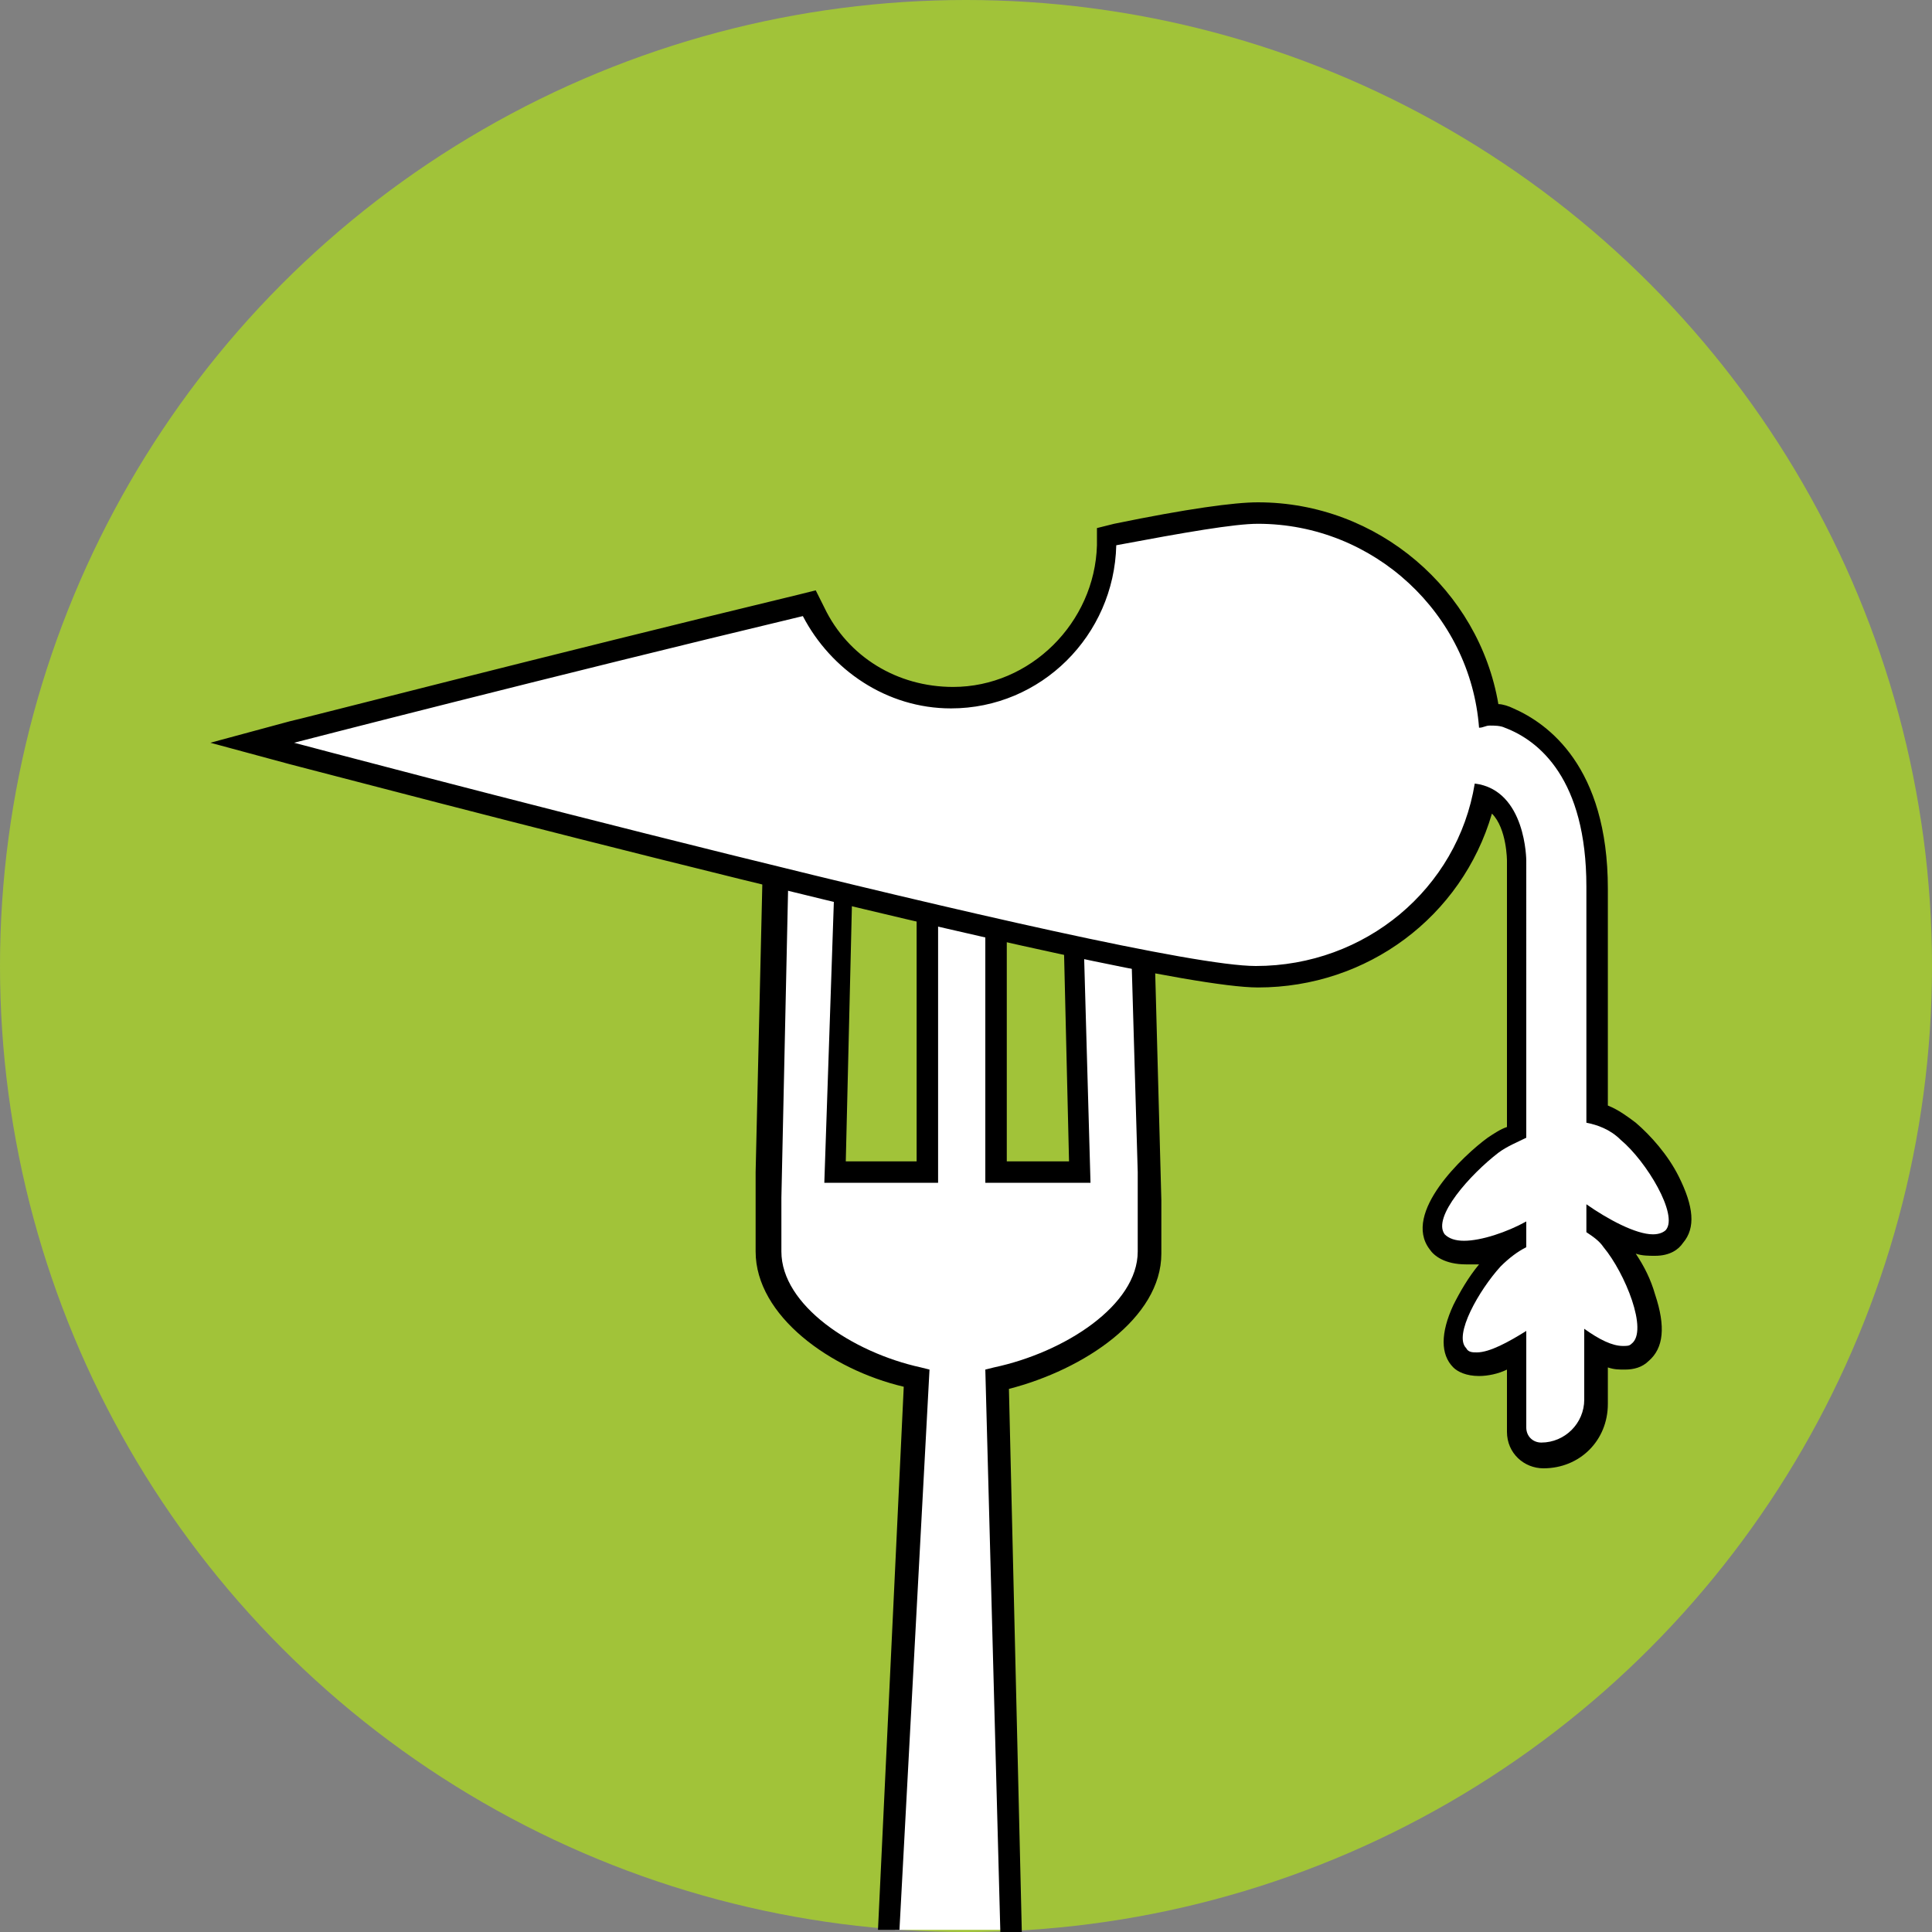
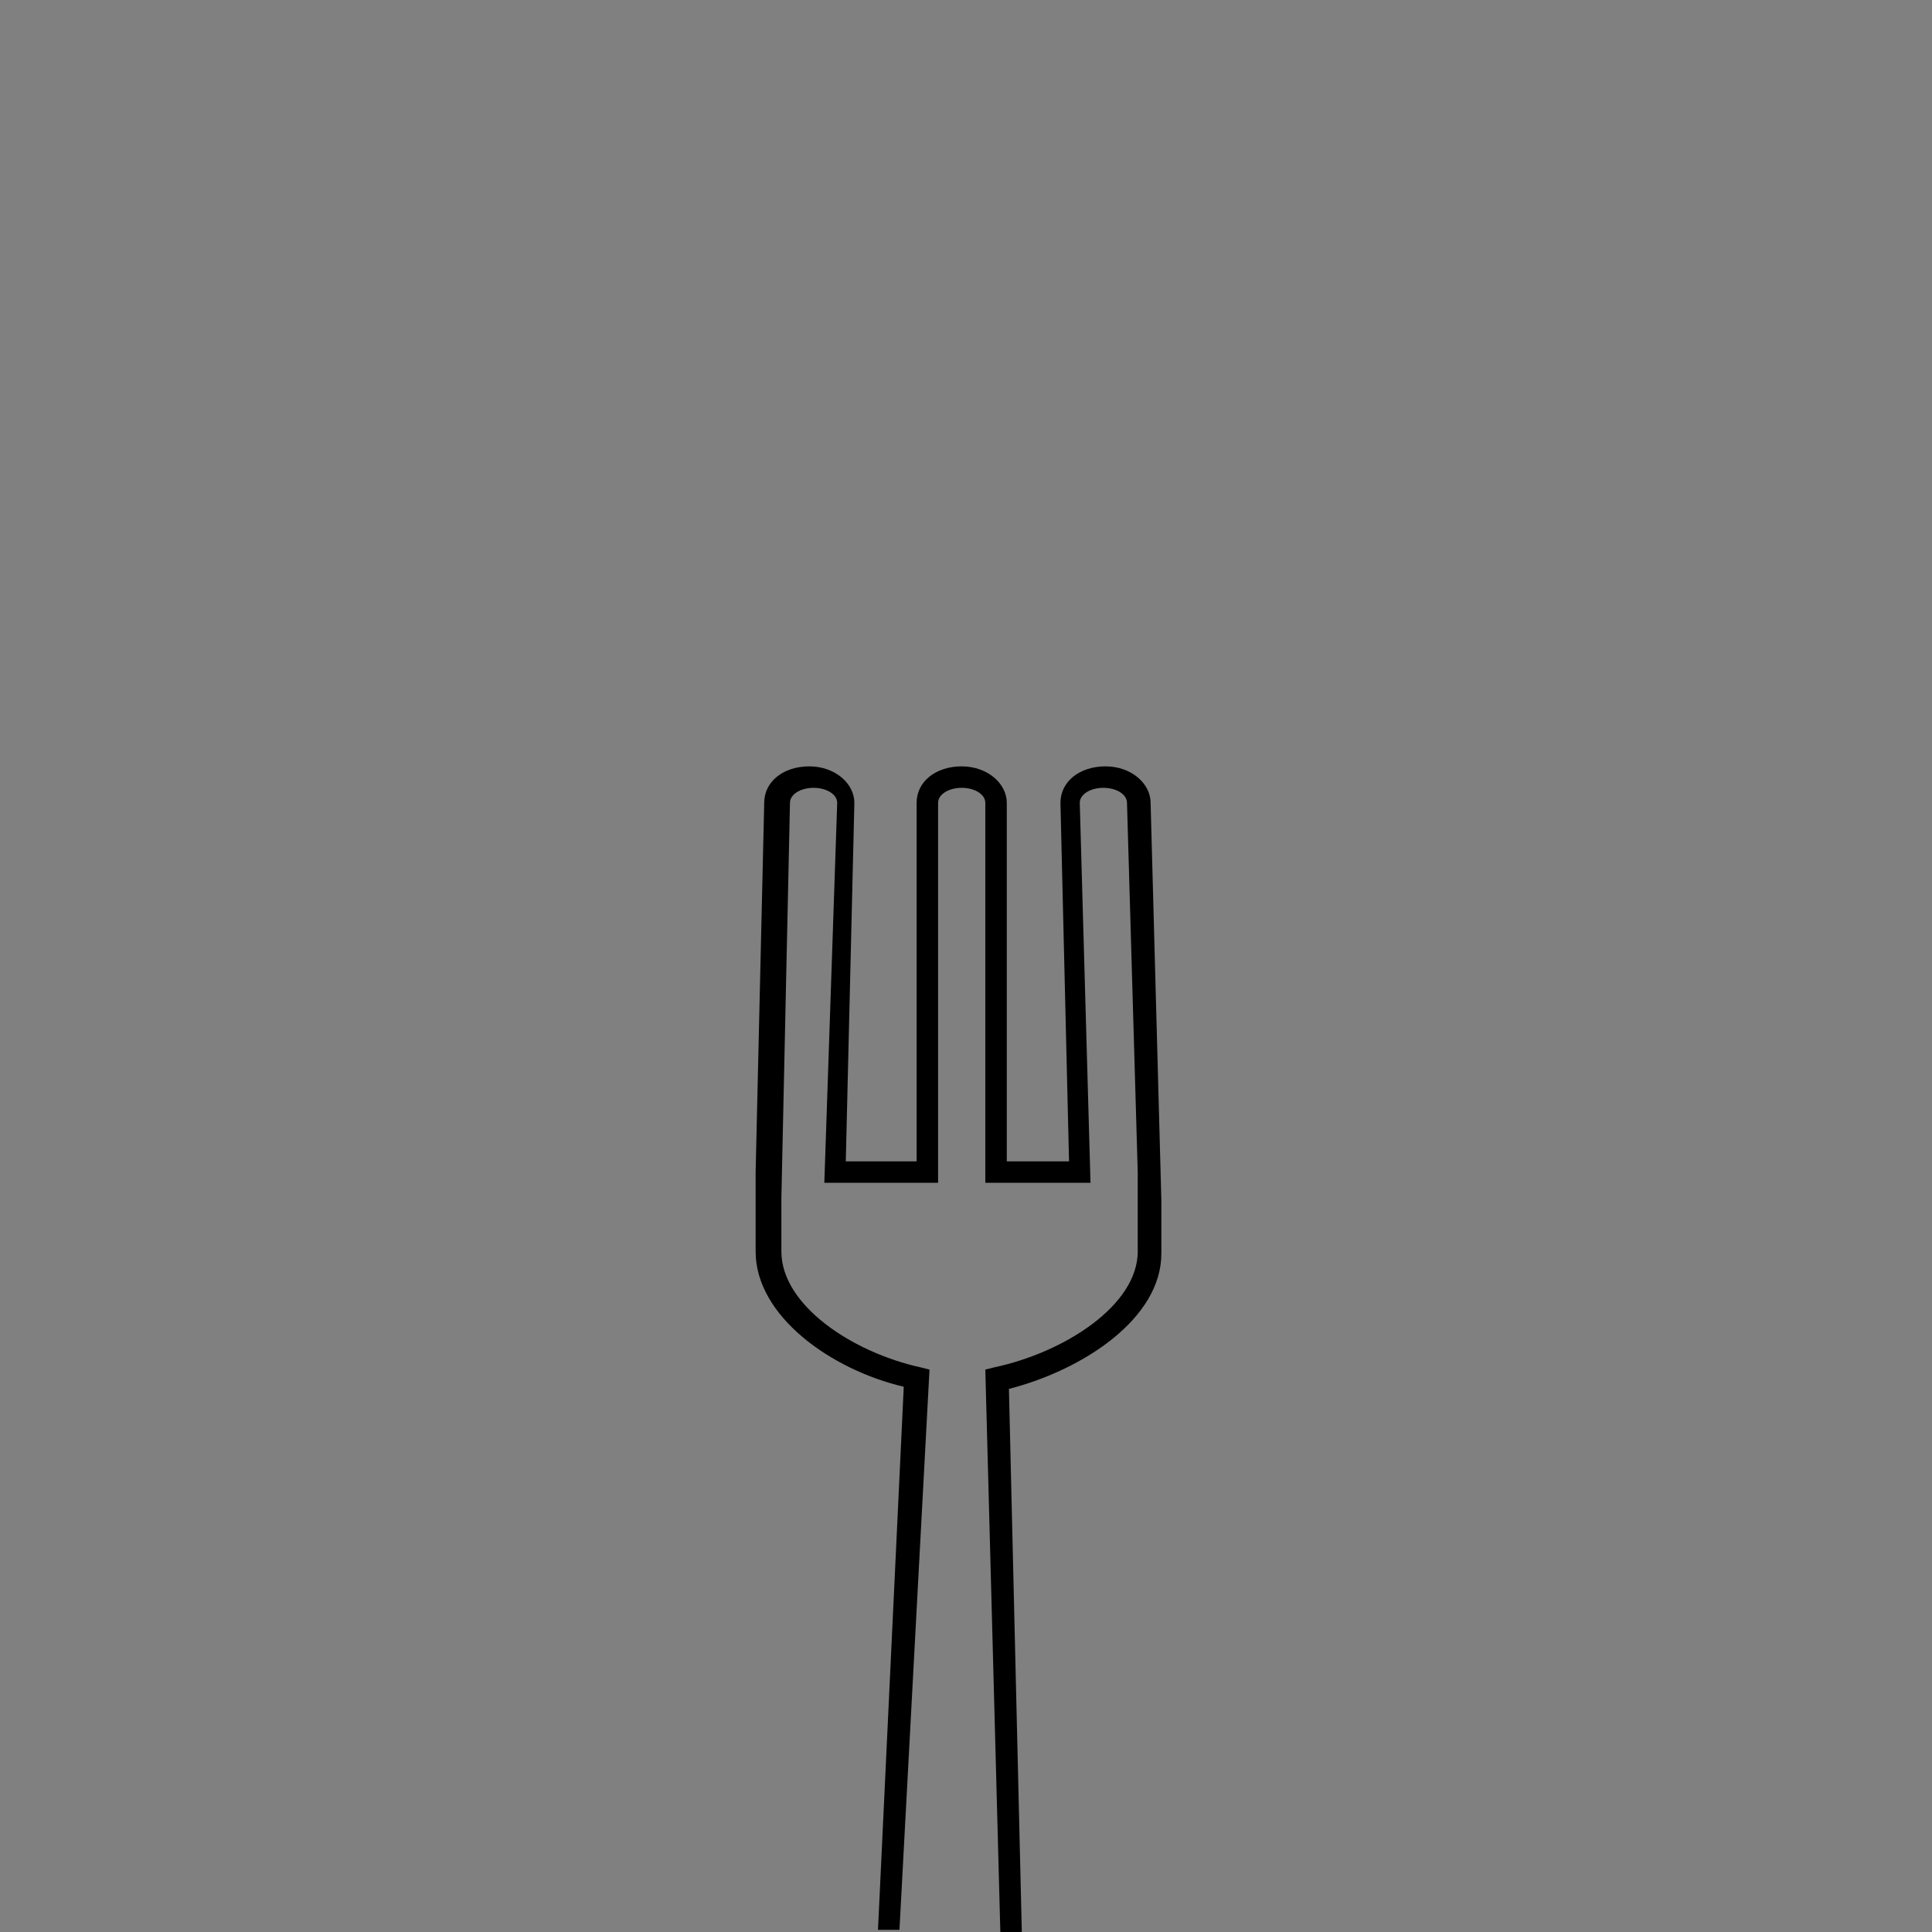
<svg xmlns="http://www.w3.org/2000/svg" version="1.1" id="Layer_1" x="0px" y="0px" viewBox="0 0 90 90" style="enable-background:new 0 0 90 90;" xml:space="preserve">
  <rect x="0" y="0" width="90" height="90" fill="#808080" stroke="none" />
  <style type="text/css">
	.st0{fill:#A1C339;}
	.st1{fill:#FFFFFF;}
</style>
-   <circle class="st0" cx="45" cy="45" r="45" />
  <g>
    <g>
-       <path class="st1" d="M47.4,89.9l-0.7-25.7c3.5-0.7,7.1-3.1,7.1-5.9v-2.5v-1.2l-0.5-17.2c0-0.7-0.7-1.2-1.6-1.2    c-0.9,0-1.6,0.5-1.6,1.2l0.5,17.2h-3.9V37.4c0-0.7-0.7-1.2-1.6-1.2c-0.9,0-1.6,0.5-1.6,1.2v17.2h-4.3l0.4-17.2    c0-0.7-0.7-1.2-1.6-1.2c-0.9,0-1.6,0.5-1.6,1.2l-0.4,17.2v1.2v2.5c0,2.8,3.4,5.1,6.9,5.9l-1.2,25.7" />
      <path d="M41.9,89.9l-1,0l1.2-25.3c-3.4-0.8-6.9-3.3-6.9-6.3v-3.7l0.4-17.2c0-1,0.9-1.7,2.1-1.7c1.2,0,2.1,0.8,2.1,1.7l-0.4,16.7    h3.3V37.4c0-1,0.9-1.7,2.1-1.7c1.2,0,2.1,0.8,2.1,1.7v16.7h2.9l-0.4-16.7c0-1,0.9-1.7,2.1-1.7c1.2,0,2.1,0.8,2.1,1.7l0.5,18.5v2.5    c0,3-3.6,5.4-7.1,6.3l0.6,25.3l-1,0l-0.7-26.2l0.4-0.1c3.3-0.7,6.7-2.9,6.7-5.4v-3.7l-0.5-17.2c0-0.4-0.5-0.7-1.1-0.7    s-1.1,0.3-1.1,0.7l0.5,17.7h-4.9V37.4c0-0.4-0.5-0.7-1.1-0.7s-1.1,0.3-1.1,0.7v17.7h-5.3L39,37.4c0-0.4-0.5-0.7-1.1-0.7    s-1.1,0.3-1.1,0.7l-0.4,18.4v2.5c0,2.5,3.3,4.7,6.5,5.4l0.4,0.1L41.9,89.9z" />
    </g>
  </g>
  <g>
-     <path class="st1" d="M72,68c-0.7,0-1.2-0.6-1.2-1.2V63c-0.5,0.3-1.2,0.6-1.8,0.6c-0.3,0-0.6-0.1-0.8-0.3c-0.5-0.4-0.4-1.2,0.1-2.3   c0.4-0.8,0.9-1.6,1.5-2.2c0.3-0.4,0.7-0.7,1.1-0.9v-0.1c-0.9,0.4-1.8,0.6-2.4,0.6c-0.6,0-1-0.2-1.3-0.5c-1-1.3,1.9-3.9,2.6-4.5   c0.4-0.3,0.7-0.5,1.1-0.6V40.1c0,0,0-2.4-1.5-3c-1.1,4.9-5.5,8.4-10.5,8.4c-5.7,0-43.4-10-45-10.5l-1.8-0.5l1.8-0.5   c0.1,0,12.1-3.2,23.7-5.9l0.4-0.1l0.2,0.4c1.2,2.5,3.7,4,6.5,4c3.9,0,7.2-3.2,7.2-7.1l0-0.4l0.4-0.1c3.4-0.7,5.5-1,6.6-1   c5.4,0,10,4.1,10.7,9.4c0,0,0,0,0.1,0c0.3,0,0.6,0.1,0.9,0.2c1.5,0.6,4.1,2.5,4.1,7.9v10.6c0.5,0.1,1,0.4,1.4,0.8   c0.7,0.6,1.4,1.5,1.8,2.4c0.4,0.8,0.8,1.9,0.3,2.5c-0.1,0.2-0.4,0.4-1,0.4l0,0c-0.7,0-1.7-0.4-2.6-0.9v0.1c0.2,0.2,0.5,0.4,0.7,0.7   c1,1.1,2.4,4.2,1.3,5.2c-0.2,0.2-0.4,0.3-0.7,0.3c-0.3,0-0.8-0.1-1.3-0.4v2.4C74.5,66.8,73.3,68,72,68z" />
-     <path d="M58.6,24.4c5.4,0,9.9,4.2,10.3,9.5c0.2,0,0.3-0.1,0.5-0.1c0.2,0,0.5,0,0.7,0.1c1.6,0.6,3.8,2.4,3.8,7.4v11   c0.5,0.1,1.1,0.3,1.6,0.8c1.2,1,2.7,3.5,2.1,4.2c-0.1,0.1-0.3,0.2-0.6,0.2c-0.8,0-2.1-0.7-3.1-1.4v1.3c0.3,0.2,0.6,0.4,0.8,0.7   c1,1.2,2.1,3.9,1.3,4.5c-0.1,0.1-0.2,0.1-0.4,0.1c-0.5,0-1.1-0.3-1.8-0.8v3.3c0,1.1-0.9,2-2,2c-0.4,0-0.7-0.3-0.7-0.7v-4.5   c-0.8,0.5-1.7,1-2.3,1c-0.2,0-0.4,0-0.5-0.2c-0.6-0.6,0.6-2.7,1.6-3.8c0.4-0.4,0.8-0.7,1.2-0.9v-1.2c-0.9,0.5-2.1,0.9-2.9,0.9   c-0.4,0-0.7-0.1-0.9-0.3c-0.6-0.8,1.2-2.8,2.5-3.8c0.4-0.3,0.9-0.5,1.3-0.7V40.1c0,0,0-3.3-2.4-3.6c-0.8,4.9-5.1,8.5-10.2,8.5   c-5.7,0-44.8-10.4-44.8-10.4s12-3.1,23.7-5.9c1.3,2.5,3.9,4.3,6.9,4.3c4.2,0,7.6-3.4,7.7-7.6C55.2,24.8,57.5,24.4,58.6,24.4    M58.6,23.4c-1.1,0-3.3,0.3-6.7,1l-0.8,0.2l0,0.8C51,29,48,32,44.4,32c-2.6,0-4.9-1.4-6-3.7L38,27.5l-0.8,0.2   c-11.6,2.8-23.6,5.9-23.7,5.9l-3.7,1l3.7,1C15.1,36,52.8,46,58.6,46c5.1,0,9.5-3.3,10.9-8.1c0.7,0.7,0.7,2.2,0.7,2.2l0,12.4   c-0.3,0.1-0.6,0.3-0.9,0.5c-1.1,0.8-4,3.5-2.7,5.2c0.2,0.3,0.7,0.7,1.7,0.7c0.2,0,0.4,0,0.6,0c-0.5,0.6-0.9,1.3-1.2,1.9   c-0.6,1.3-0.6,2.3,0,2.9c0.2,0.2,0.6,0.4,1.2,0.4c0.4,0,0.9-0.1,1.3-0.3v2.9c0,1,0.8,1.7,1.7,1.7c1.7,0,3-1.3,3-3v-1.7   c0.3,0.1,0.5,0.1,0.8,0.1c0.4,0,0.8-0.1,1.1-0.4c0.7-0.6,0.8-1.6,0.3-3.1c-0.2-0.7-0.5-1.3-0.9-1.9c0.3,0.1,0.6,0.1,0.9,0.1   c0.7,0,1.1-0.3,1.3-0.6c0.6-0.7,0.5-1.7-0.2-3.1c-0.5-1-1.3-1.9-2-2.5c-0.4-0.3-0.8-0.6-1.3-0.8V41.4c0-5.7-2.8-7.7-4.4-8.4   c-0.2-0.1-0.5-0.2-0.7-0.2C68.9,27.5,64.2,23.4,58.6,23.4L58.6,23.4z" />
-   </g>
+     </g>
</svg>